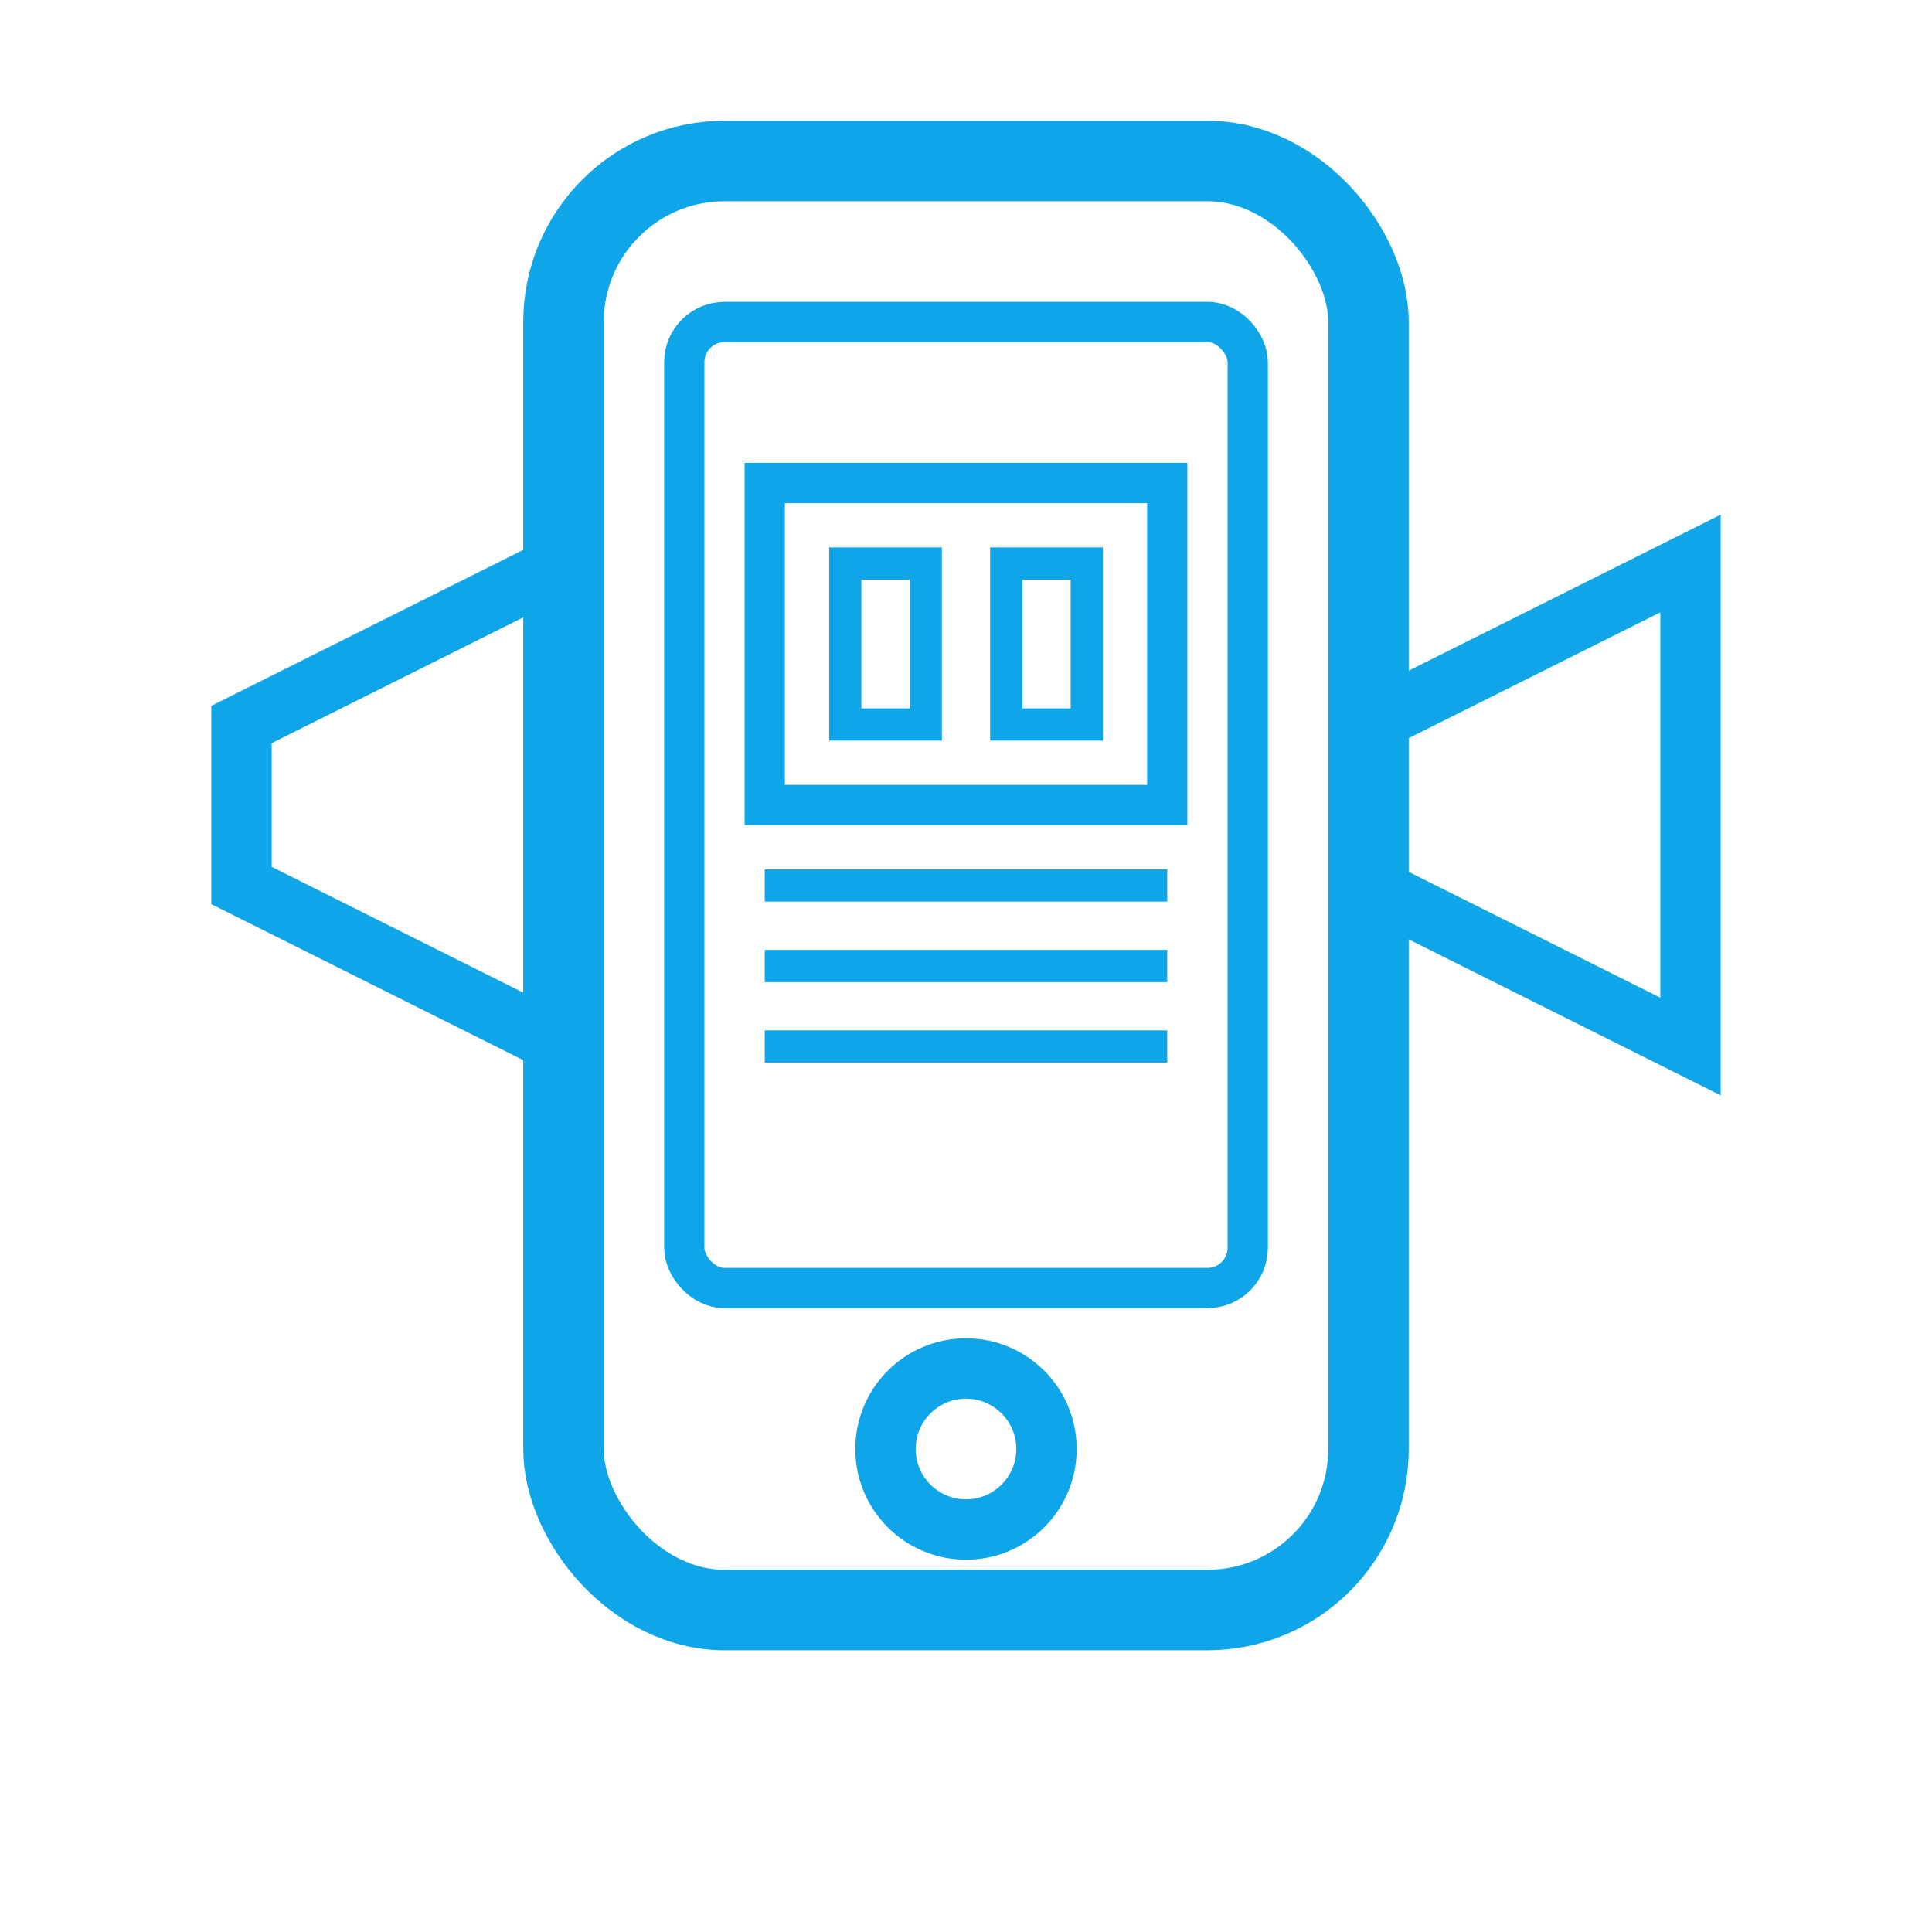
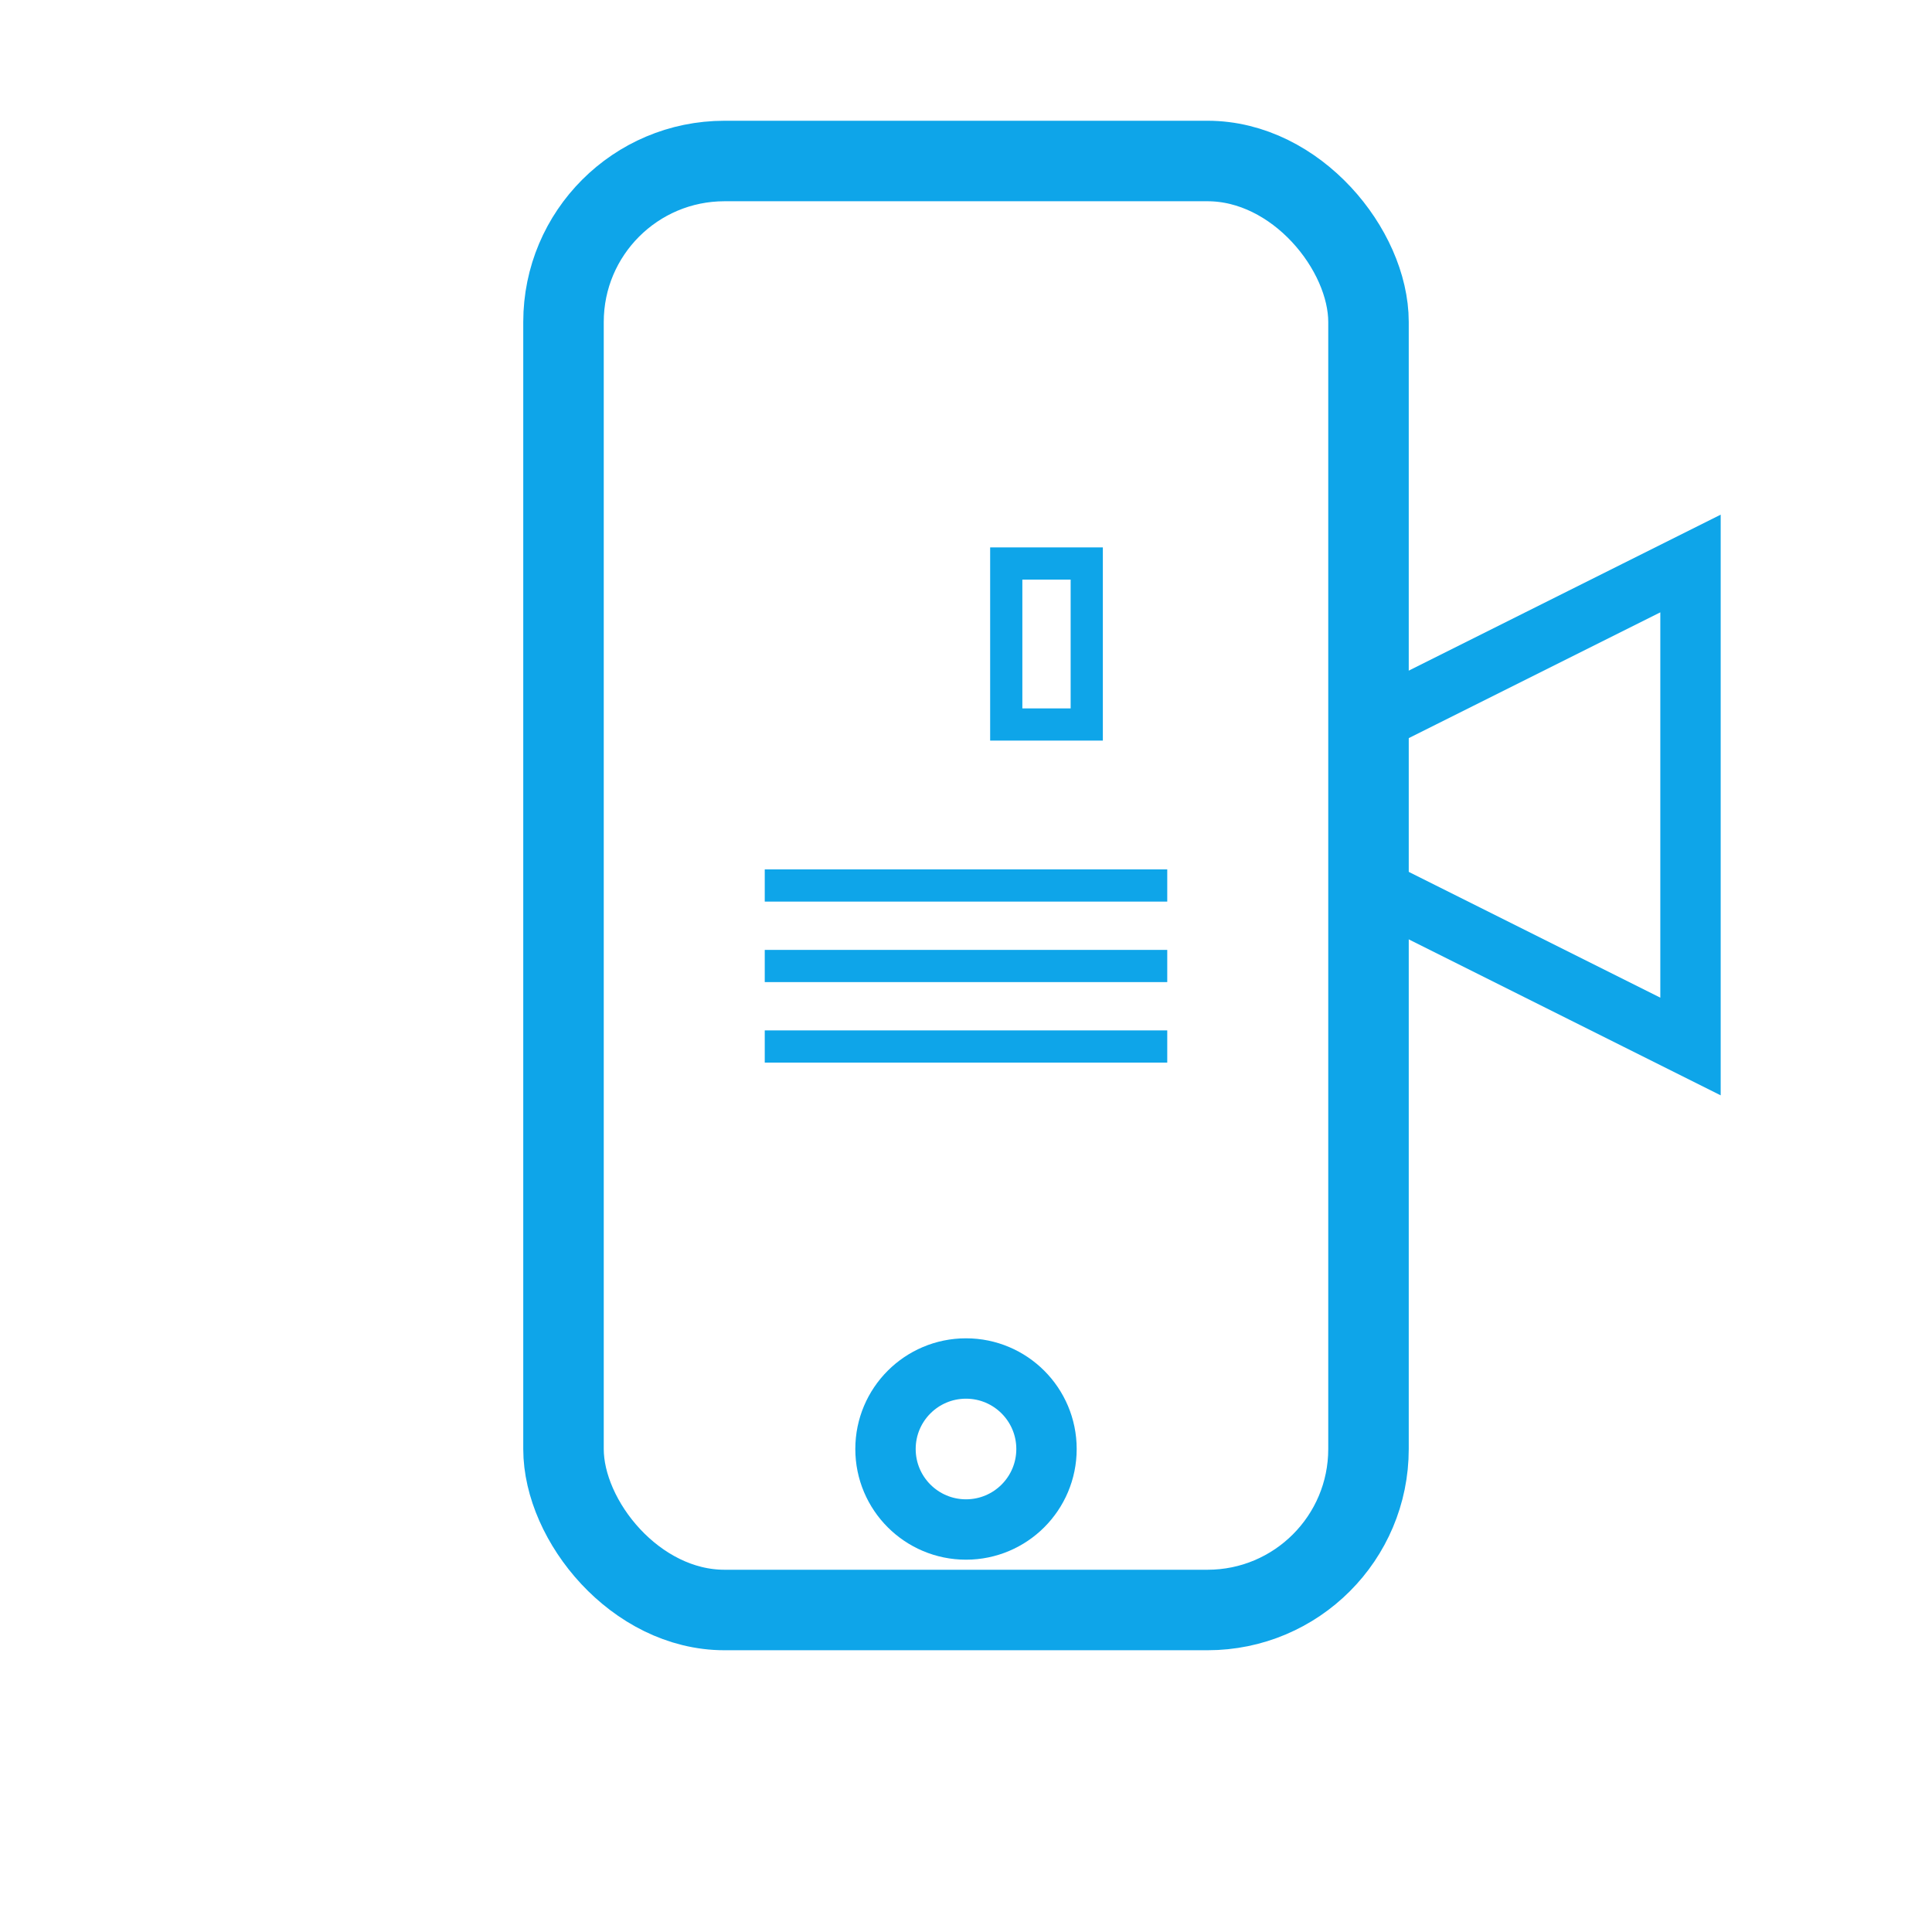
<svg xmlns="http://www.w3.org/2000/svg" width="48" height="48" viewBox="0 0 48 48" fill="none">
  <rect x="14" y="4" width="20" height="36" rx="4" stroke="#0ea5e9" stroke-width="2" fill="none" />
-   <rect x="17" y="8" width="14" height="24" rx="1" stroke="#0ea5e9" stroke-width="1" fill="none" />
  <circle cx="24" cy="36" r="2" stroke="#0ea5e9" stroke-width="1.5" fill="none" />
-   <rect x="19" y="12" width="10" height="8" stroke="#0ea5e9" stroke-width="1" fill="none" />
-   <rect x="21" y="14" width="2" height="4" stroke="#0ea5e9" stroke-width="0.8" fill="none" />
  <rect x="25" y="14" width="2" height="4" stroke="#0ea5e9" stroke-width="0.8" fill="none" />
  <line x1="19" y1="22" x2="29" y2="22" stroke="#0ea5e9" stroke-width="0.8" />
  <line x1="19" y1="24" x2="29" y2="24" stroke="#0ea5e9" stroke-width="0.8" />
  <line x1="19" y1="26" x2="29" y2="26" stroke="#0ea5e9" stroke-width="0.8" />
-   <path d="M6 18l8-4v12l-8-4z" stroke="#0ea5e9" stroke-width="1.5" fill="none" />
  <path d="M34 18l8-4v12l-8-4z" stroke="#0ea5e9" stroke-width="1.5" fill="none" />
</svg>